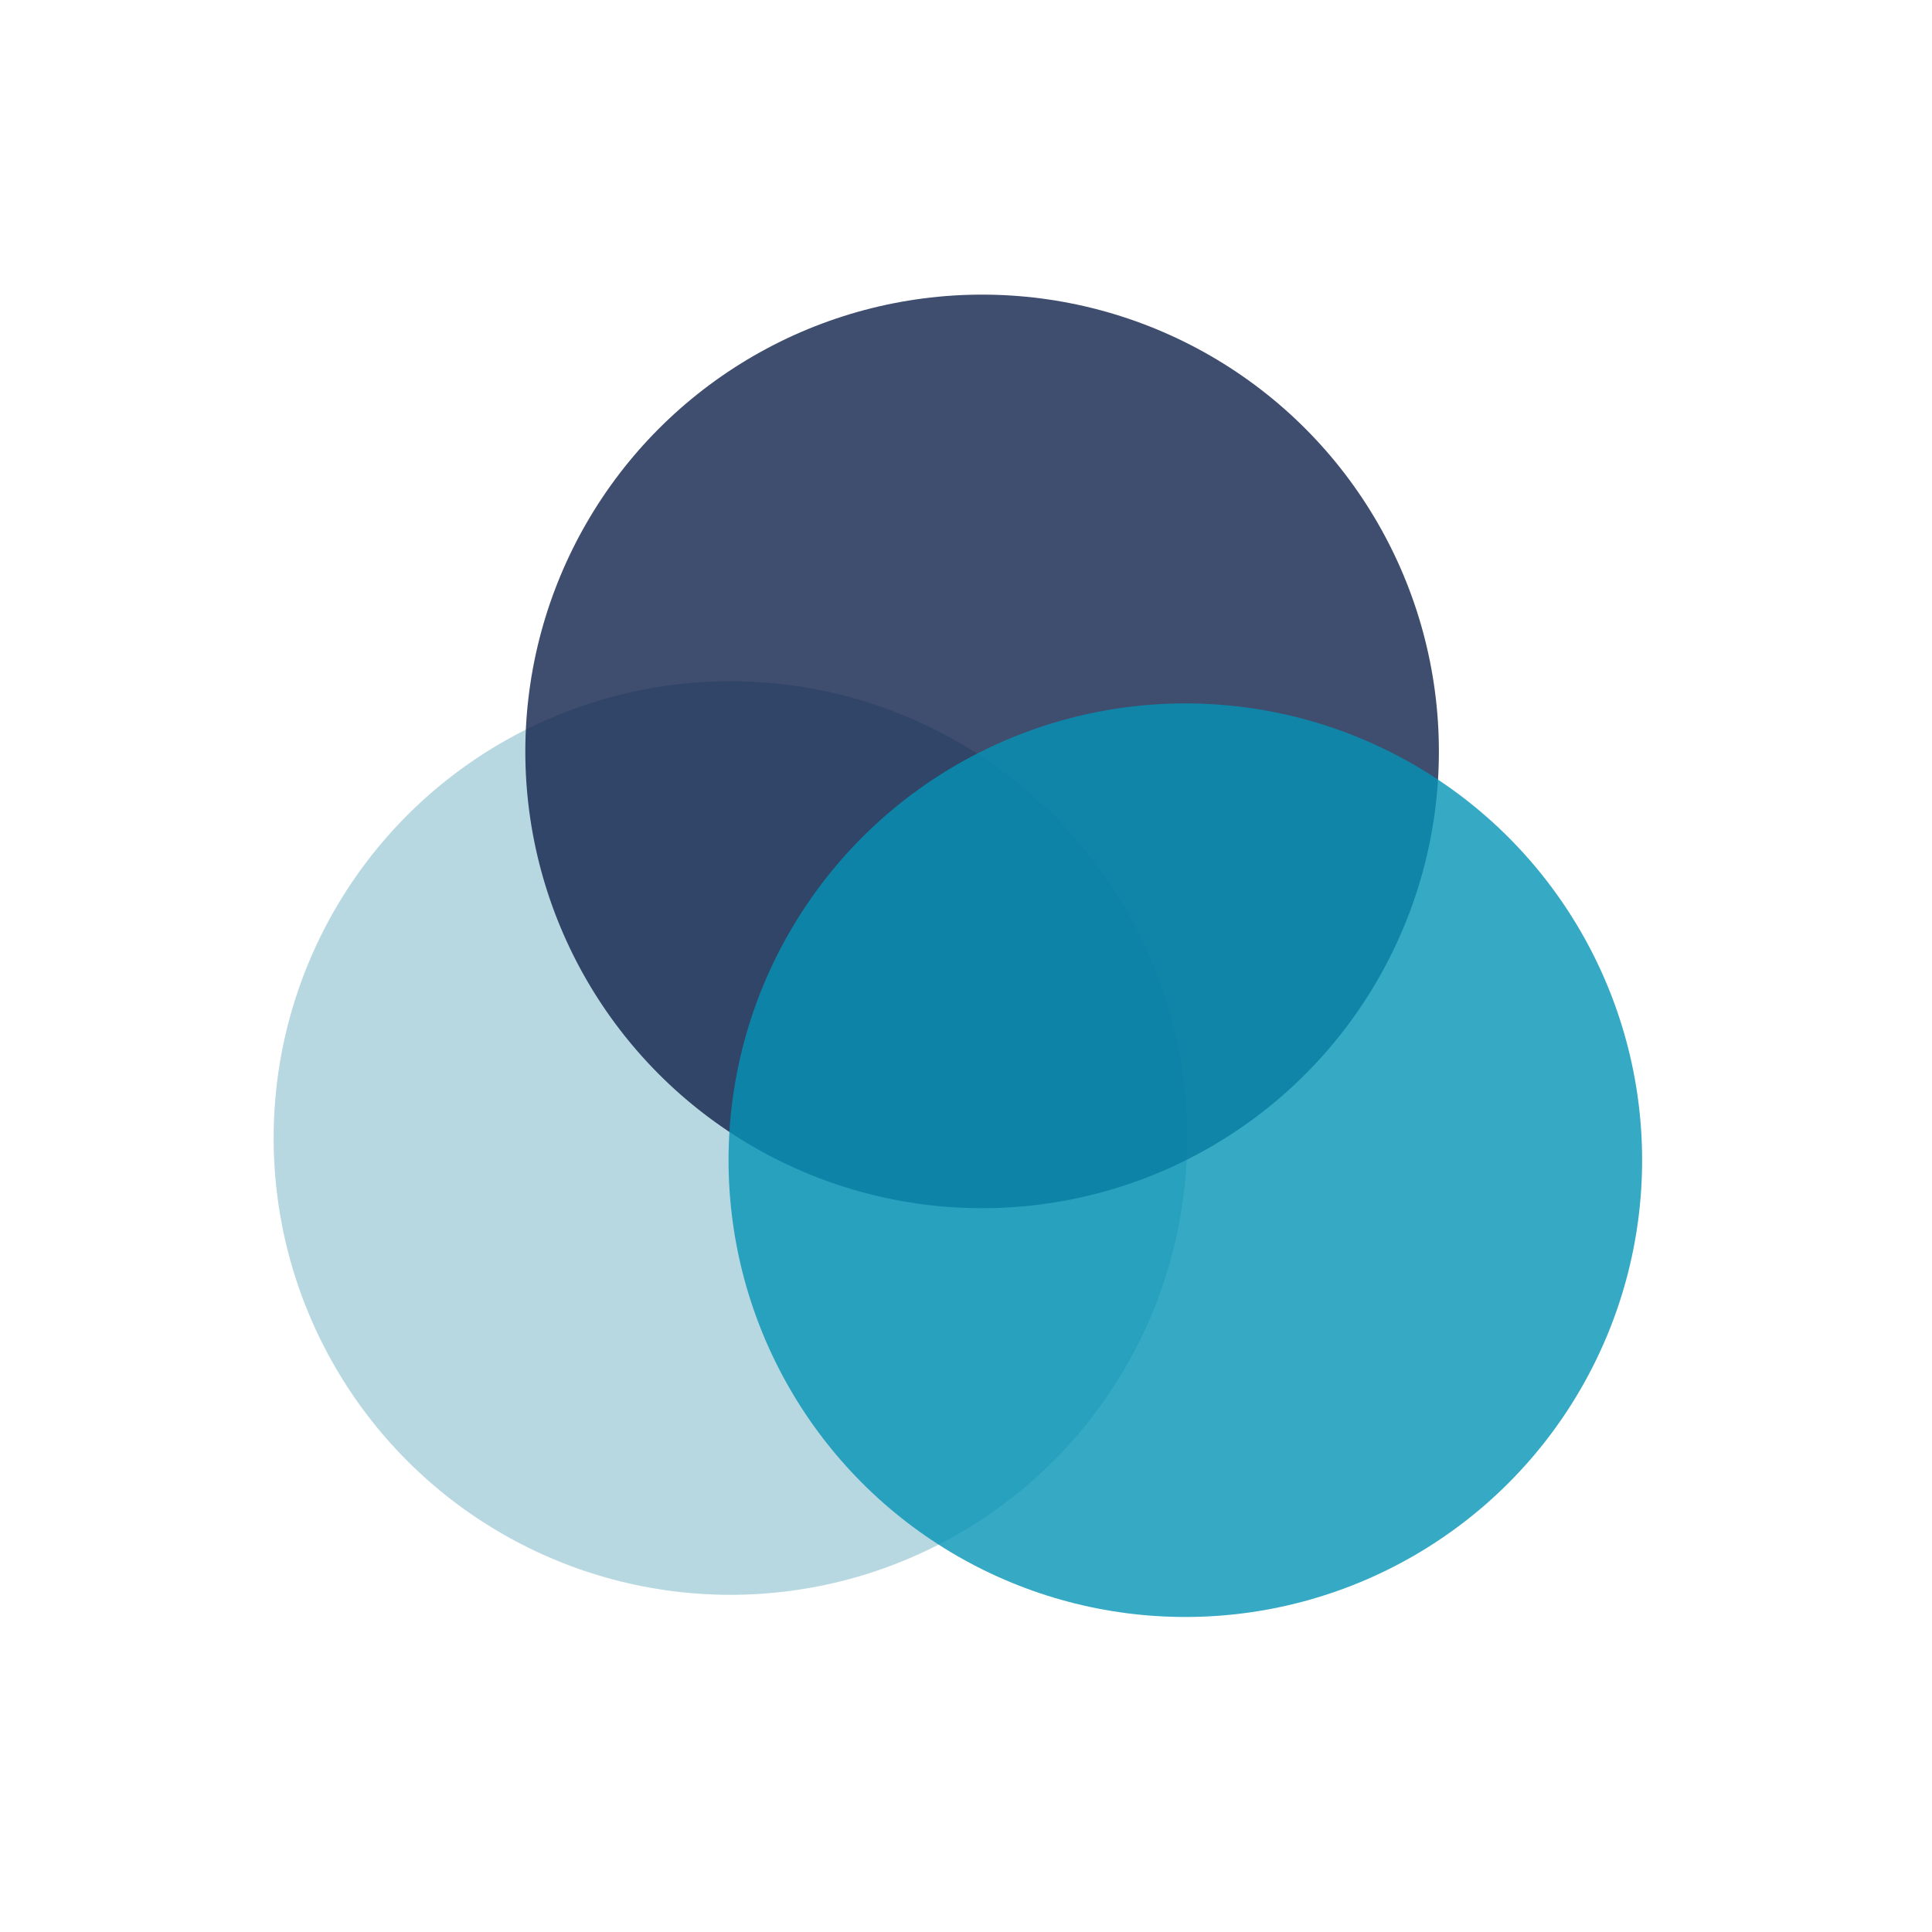
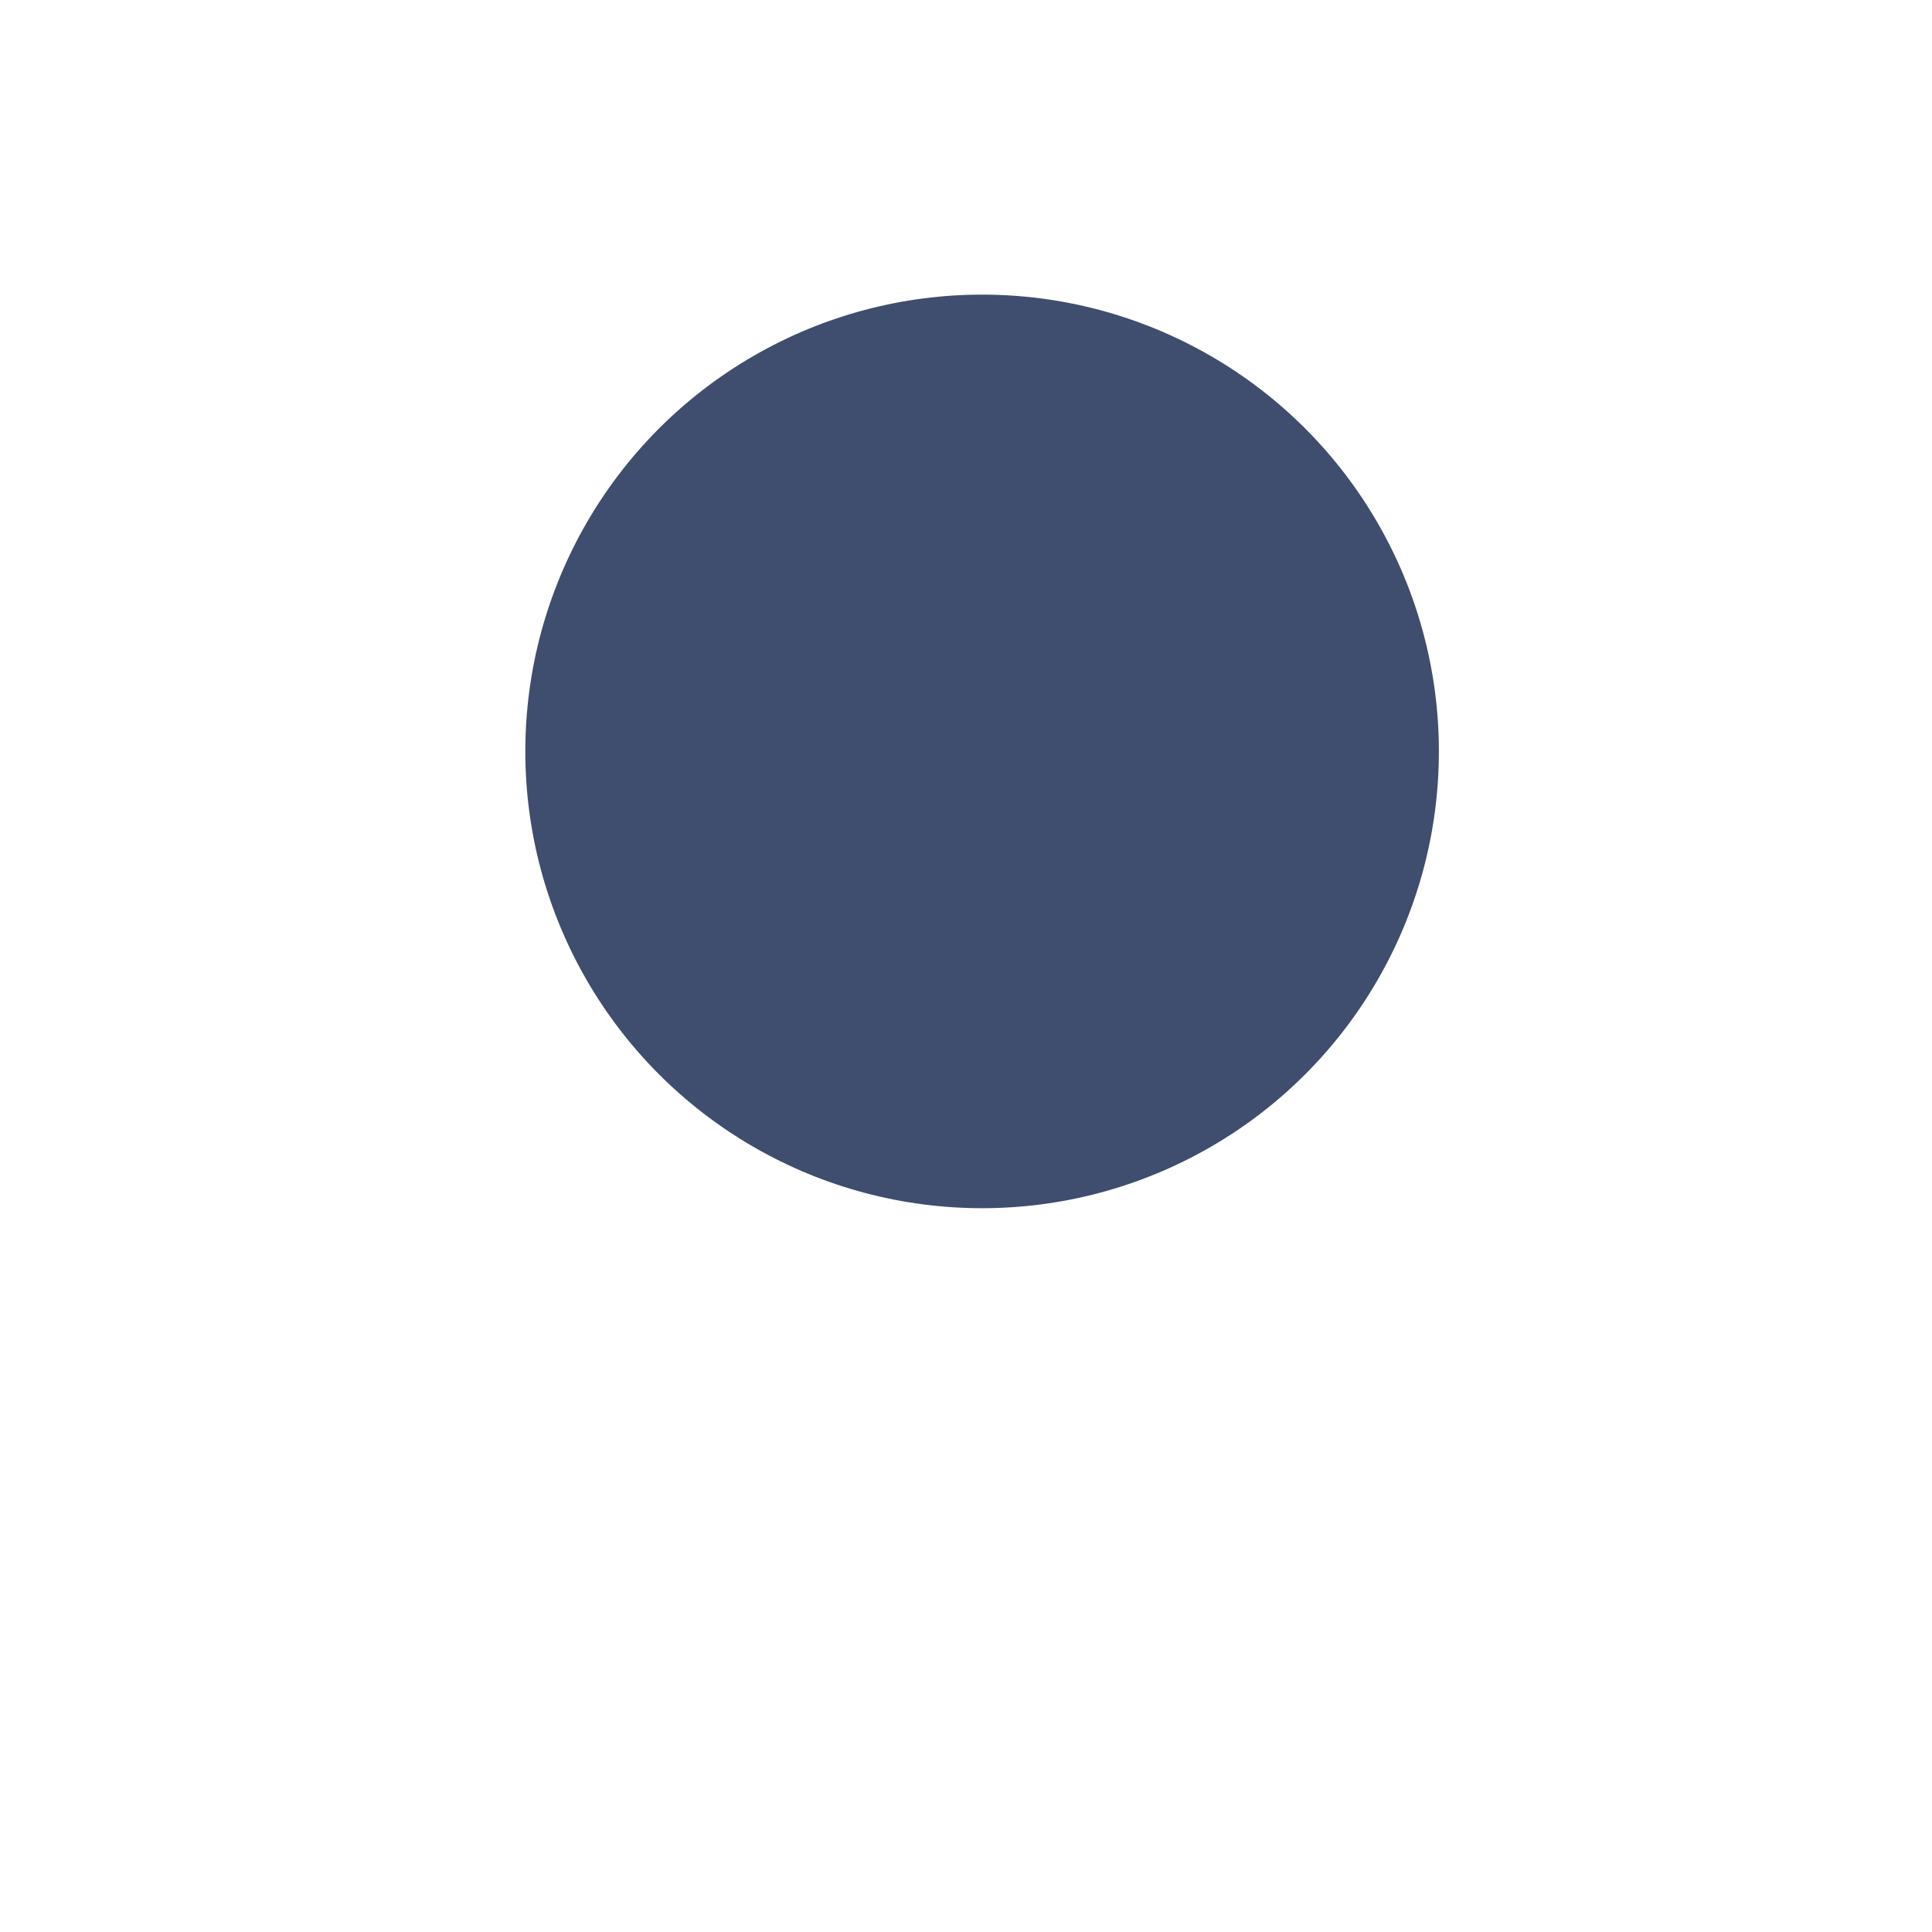
<svg xmlns="http://www.w3.org/2000/svg" id="Calque_1" x="0px" y="0px" width="226.77px" height="226.77px" viewBox="0 0 226.77 226.77" xml:space="preserve">
-   <circle opacity="0.5" fill="#72B2C5" cx="85.733" cy="133.579" r="53.615" />
  <circle opacity="0.8" fill="#10214A" cx="115.275" cy="88.198" r="53.616" />
-   <circle opacity="0.8" fill="#0493B6" cx="139.129" cy="136.178" r="53.616" />
</svg>